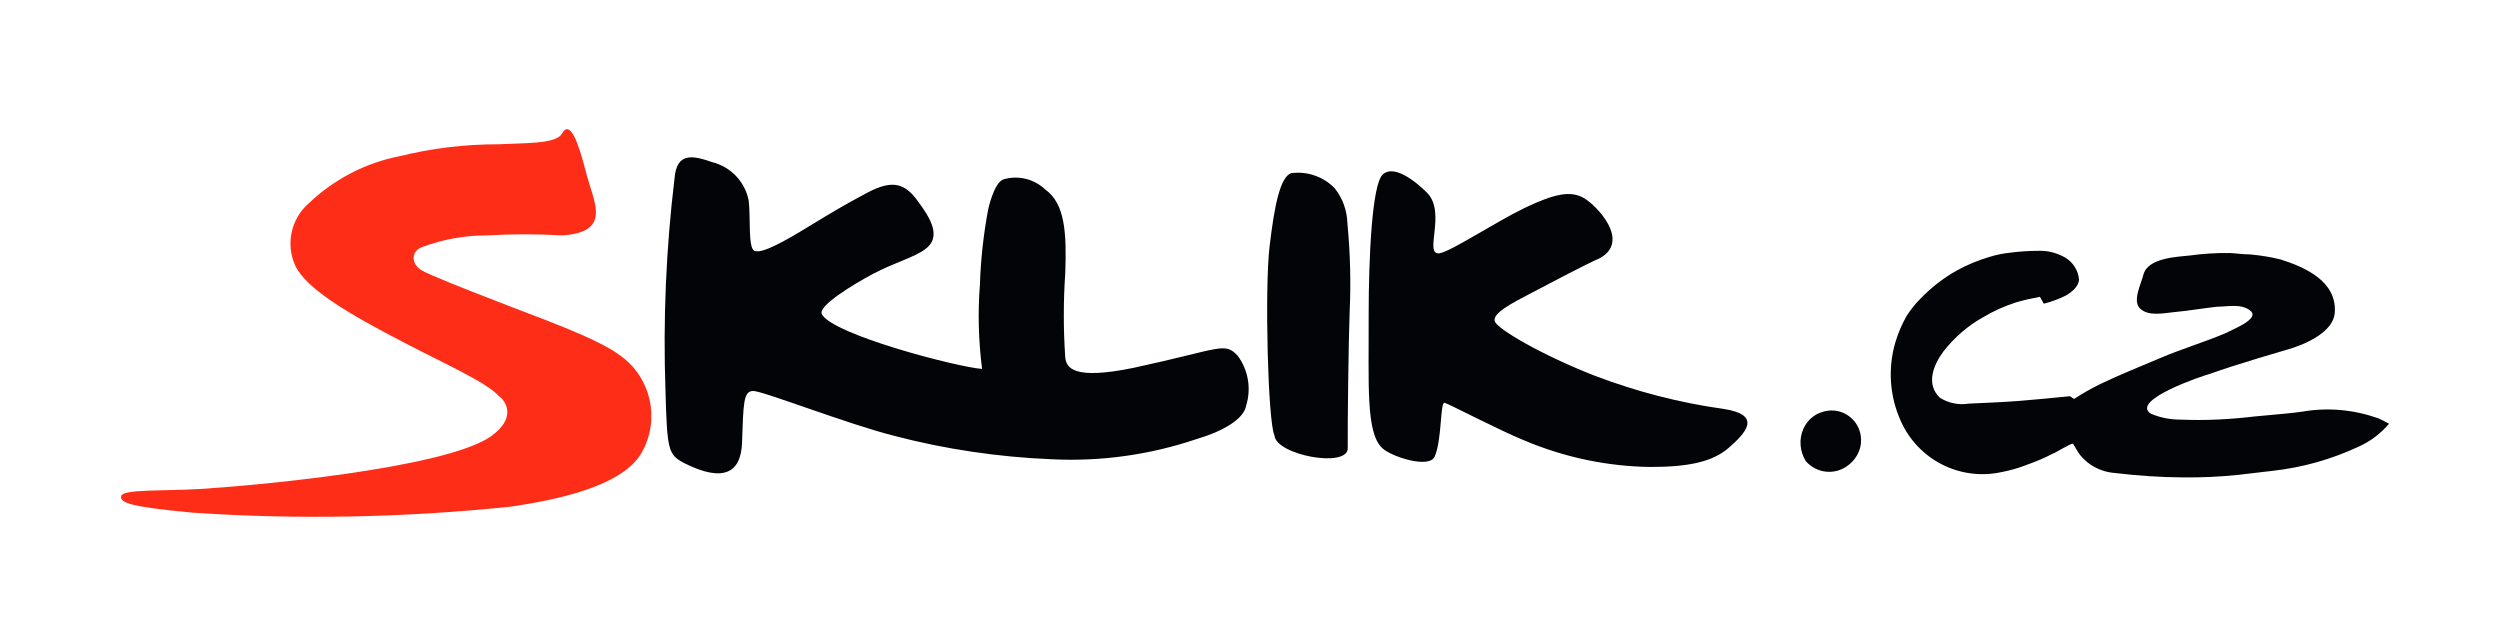
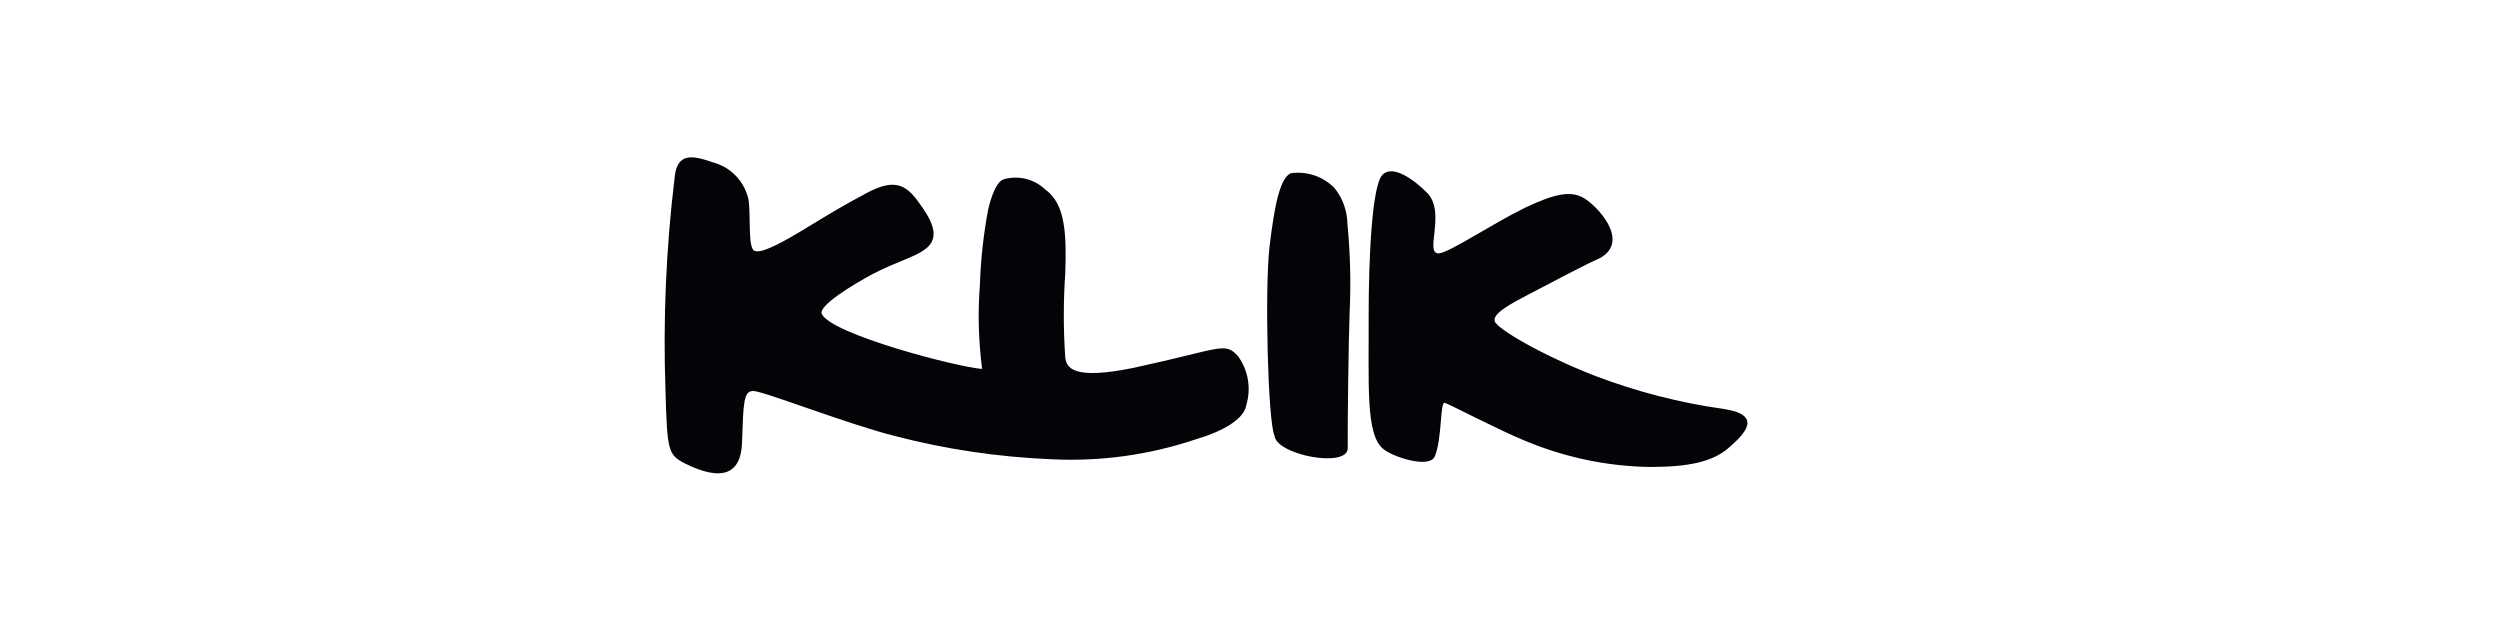
<svg xmlns="http://www.w3.org/2000/svg" version="1.2" viewBox="0 0 844 227" width="200" height="50">
  <defs>
    <clipPath clipPathUnits="userSpaceOnUse" id="cp1">
      <path d="m-405-583h1684v1191h-1684z" />
    </clipPath>
  </defs>
  <style>.a{fill:#020407}.b{fill:#fd2d17}</style>
  <g clip-path="url(#cp1)">
    <path fill-rule="evenodd" class="a" d="m430.9 158.2c0.6 7.1 26.8 12 26.6 4.5-0.1-7.4 0.3-39.9 0.7-49.6 0.5-10.6 0.2-21.2-0.8-31.7-0.1-4.8-1.7-9.4-4.7-13.1-4.1-4.2-10-6.2-15.8-5.4-3.9 1.5-6 11.4-7.8 26.7-1.8 15.4-0.6 63.7 1.8 68.6zm163-9.7c-15.9-2.2-31.6-6.3-46.6-12-19.2-7.5-35.5-17-36.4-19.8-0.9-2.9 6-6.5 13.7-10.5 7.7-4 18.5-9.8 24.6-12.5 11.1-6.3-1.4-19.2-6-21.8-4.6-2.6-10.1-1.8-21.4 3.6-11.3 5.5-26.7 15.8-31 16.5-5.8 0.7 2.5-14.5-4.3-21.8-4.7-4.8-12.5-10.5-16.3-6.8-3.9 3.6-5.1 30.3-5.1 50.9 0.1 25.4-1.1 43 5 48.5 3.1 3 17 7.6 19 3 2.7-6.3 1.9-19.9 3.6-19.5 1.6 0.4 19.4 9.8 29 13.7 14.5 6.1 30 9.4 45.7 9.6 13.7 0 22.4-1.8 28.3-6.8 6.1-5.3 12.8-12.1-1.8-14.3zm-176.3-19.2c-4.9-5.3-5.9-2.6-37.9 4.3-21.9 4.5-24.4 0-24.8-3.8-0.7-10.2-0.7-20.4 0-30.5 0.5-14.6 0-25.3-7.3-30.5-4-3.8-9.7-5.2-15-3.7-3.6 1-5.7 11-5.7 11-1.7 9-2.7 18.2-3 27.4-0.8 10.2-0.5 20.4 0.8 30.5-9.2-0.7-54.4-12.5-58.2-19.9-1.6-3 11.8-11 18.5-14.6 8.7-4.5 15-6 18.9-8.9 6.2-4.4 2.3-11.1-2.8-17.9-5.1-6.9-10-7.3-19.6-1.9-12.8 6.8-20.6 12.3-29.1 16.9-7.3 3.9-9.3 3.8-10.4 3.4-2.4-1.1-1.3-12.5-2.1-18.4-1.4-6.8-6.5-12.1-13.2-13.8-6.9-2.4-12.9-3.8-13.7 5.8-3.1 25.6-4.2 51.4-3.3 77.2 0.6 21.8 1 23.2 6.8 26.3 14.5 7.3 20.6 3.3 21-7.3 0.5-14.5 0.5-18.8 4-18.9 3.4-0.1 34.2 12 51.3 16.3 18.7 4.9 37.8 7.7 57.1 8.5 17.9 0.9 35.7-1.6 52.6-7.3 9.3-2.7 17.3-7.2 18.1-12.2 1.9-6.1 0.8-12.8-3-18z" />
-     <path class="b" d="m172 48.7c3-5.6 6 2.9 8.8 13.7 2.7 10.9 9.8 21.8-8.5 23.1q-13.7-0.8-27.5 0c-8 0-15.9 1.4-23.4 4.2-4.1 1.4-4.2 6-0.4 8.4 2.6 1.6 15.7 6.8 27.4 11.3 14.6 5.8 36.4 13.2 45.1 19.9 11.1 8.1 14.3 23.1 7.6 35-5.7 10.2-23.4 16.2-47.5 19.7-38.4 4-77.1 4.8-115.6 2.2-22.3-2.1-26.5-3.5-26-6 0.5-2.6 15.2-1.8 28.6-2.6 17.1-1 89.1-7.3 105.8-19.2 10.1-7.2 4.4-13.6 2.8-14.5-4.3-5-20.6-12.2-34.3-19.4-20.5-10.6-35.7-19.6-39.7-28.1-3.5-7.8-1.5-17 5-22.6 9.1-8.7 20.6-14.7 33.1-17.1 11.7-2.9 23.7-4.3 35.8-4.3 9.9-0.5 20.5-0.1 22.9-3.7z" />
-     <path class="a" d="m787.4 151.2c-9.1 1.1-18.3 1.6-27.5 1.2-3.7 0-7.4-0.7-10.8-2.2-7.3-4.9 18.8-13.7 21.8-14.5 9.1-3.3 27.4-8.6 27.4-8.6 0 0 17.2-4.3 17.7-13.7 0.7-11.3-10.9-16.4-19.8-19.2q-5.4-1.3-11-1.8c-2.6 0-5.1-0.4-7.3-0.5q-7.3-0.1-14.6 0.9c-4.8 0.5-15.2 0.9-16.8 6.9-0.7 3.1-4.2 9.6-1.2 12.4 3 2.8 8.2 1.7 12 1.3 5.4-0.5 10.6-1.4 15.9-2 4 0 9-1.3 12.3 1.6 3.2 3-7.3 6.9-8.7 7.8-7.9 3.4-16.1 5.8-24.1 9.2-8 3.4-14.6 6-21.9 9.5q-4.9 2.4-9.5 5.4l-1.5-1-9.2 0.9-9.1 0.8c-6.2 0.5-12.4 0.7-18.5 1-3.6 0.6-7.3-0.2-10.4-2.1-5.3-5-2.3-12 1.2-16.8 4-5.1 8.9-9.4 14.5-12.5q5.7-3.4 12-5.4 4.2-1.2 8.6-2 0.7 1.3 1.4 2.5 4-1 7.7-2.8c2.1-1.1 5-3.3 5.1-6-0.3-3.3-2.2-6.3-5.1-8-2.9-1.6-6.1-2.5-9.4-2.4q-5.4 0-10.7 0.7-3.7 0.4-7.3 1.5c-4 1.2-8 2.8-11.6 4.8-5.1 2.8-9.7 6.4-13.7 10.6q-2.8 2.8-4.9 6.2c-1.7 3-3 6.1-4 9.4-2.8 9.5-2.1 19.7 2 28.7 6.3 14 21.4 21.7 36.4 18.5q4.8-0.9 9.4-2.7 4.9-1.7 9.5-4.1c0.5 0 6.8-4 7.2-3.5 0.5 0.5 1.6 2.9 2.7 4.2q1.6 1.9 3.6 3.3c2.7 1.8 5.8 2.9 9 3.1q12.3 1.5 24.7 1.6 10 0.1 19.8-0.9l12.8-1.5c10.8-1.2 21.4-4.2 31.2-8.8 4.3-1.9 8-4.8 11-8.3q-1.9-1.1-4-2c-8.8-3.1-18.2-4-27.4-2.4-4.1 0.6-8.3 0.9-12.4 1.3l-5.4 0.5zm-143.5 9.5c0.5-5.9-3.9-11.1-9.8-11.6-1.6-0.1-3.2 0.1-4.7 0.7q-1.6 0.5-3 1.6c-1.5 1.1-2.6 2.6-3.4 4.3-1.7 3.8-1.3 8.2 0.8 11.7 4 4.7 11 5.3 15.7 1.4q0 0 0.1-0.1l0.5-0.4c2.1-1.9 3.5-4.5 3.8-7.3z" />
  </g>
</svg>